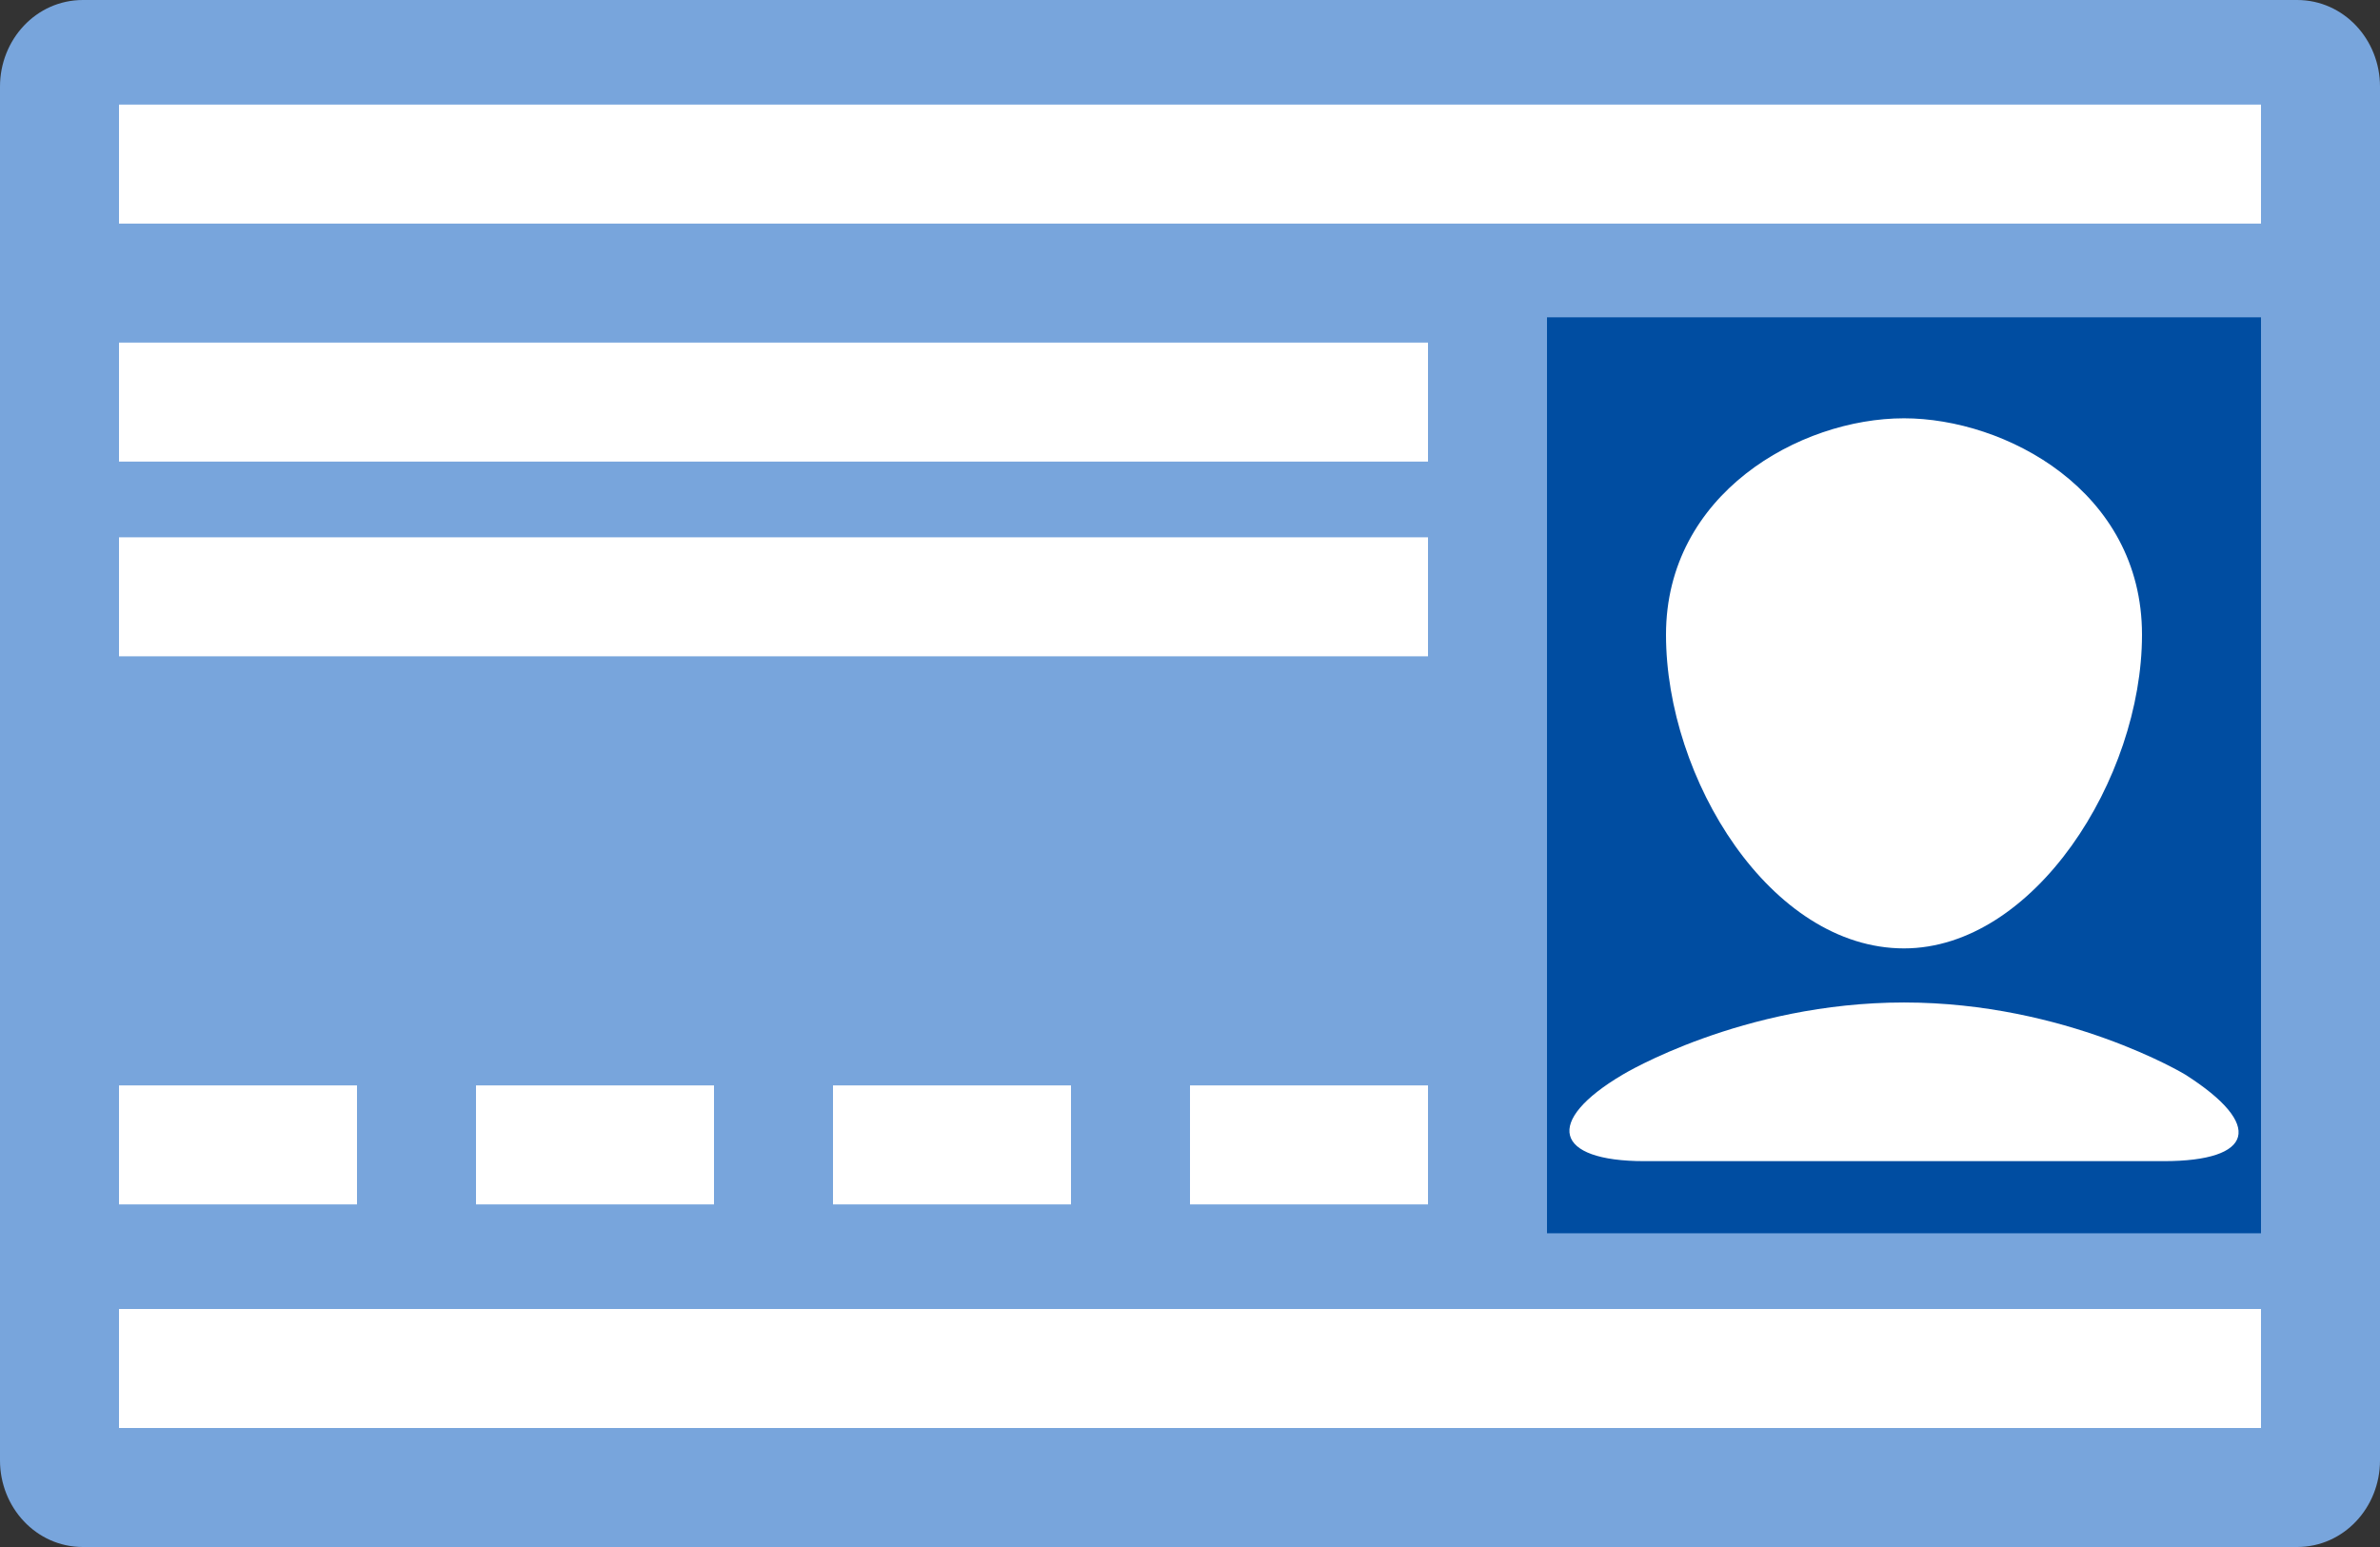
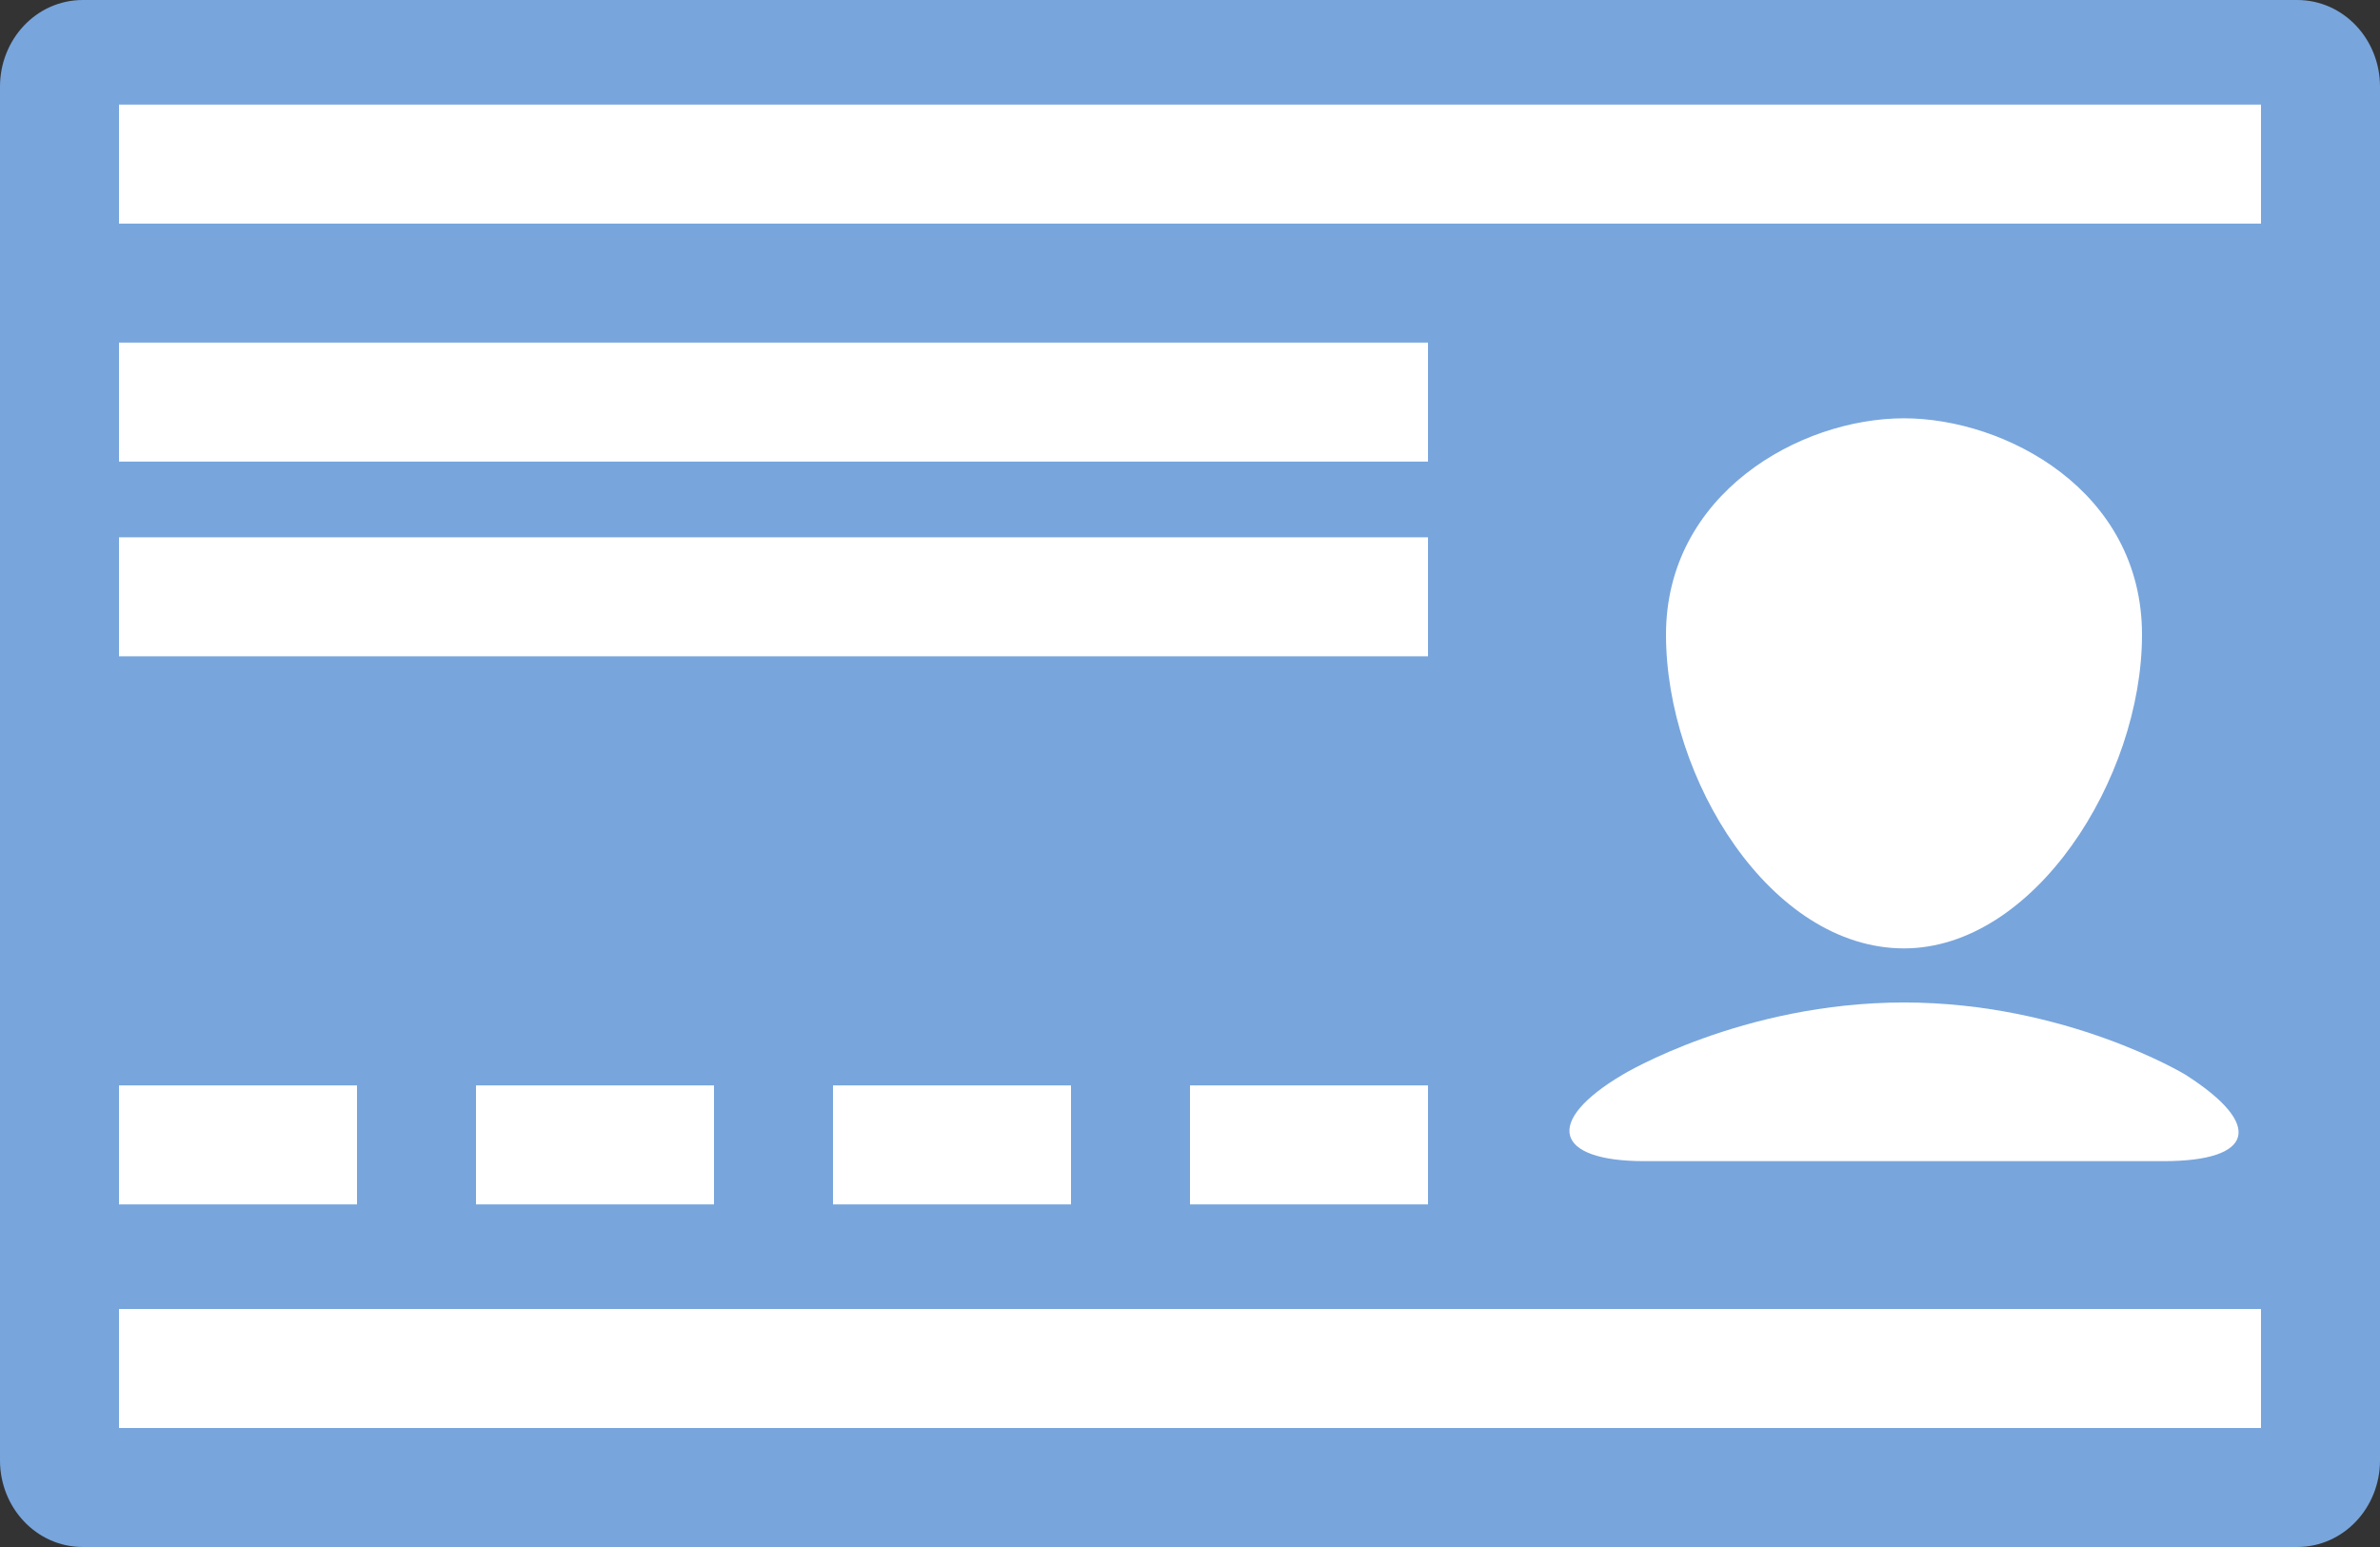
<svg xmlns="http://www.w3.org/2000/svg" width="66" height="42.9">
  <rect width="100%" height="100%" fill="#333333" stroke="none" />
  <path d="M63.7 0H2.3C1 0 0 1.1 0 2.4v38.1c0 1.3 1 2.4 2.3 2.4h61.4c1.3 0 2.3-1.1 2.3-2.4V2.4C66 1.1 65 0 63.7 0" fill="#78a5dc" />
-   <path d="M42.9 8.8h19.8v25.4H42.9V8.8z" fill="#004da1" />
-   <path d="M60 32.2H45.6c-2.5 0-2.8-1.1-.6-2.4 0 0 3.3-2 7.8-2s7.8 2 7.8 2c2.2 1.4 1.9 2.4-.6 2.4zm-7.2-20.6c2.8 0 6.6 2 6.6 6s-3 8.7-6.6 8.7c-3.7 0-6.6-4.7-6.6-8.7 0-3.9 3.7-6 6.6-6zM3.3 2.9h59.4v3.3H3.3V2.9zm0 33.4h59.4v3.3H3.3v-3.3zm0-26.8h36.3v3.3H3.3V9.5zm0 5.4h36.3v3.3H3.3v-3.3zm0 15.2h6.6v3.3H3.3v-3.3zm9.9 0h6.6v3.3h-6.6v-3.3zm9.9 0h6.6v3.3h-6.6v-3.3zm9.9 0h6.6v3.3H33v-3.3z" fill="#fff" />
+   <path d="M60 32.2H45.6c-2.5 0-2.8-1.1-.6-2.4 0 0 3.3-2 7.8-2s7.8 2 7.8 2c2.2 1.4 1.9 2.4-.6 2.4zm-7.2-20.6c2.8 0 6.6 2 6.6 6s-3 8.7-6.6 8.7c-3.7 0-6.6-4.7-6.6-8.7 0-3.9 3.7-6 6.6-6zM3.3 2.9h59.4v3.3H3.3V2.9zm0 33.4h59.4v3.3H3.3v-3.3zm0-26.8h36.3v3.3H3.3V9.5zm0 5.4h36.3v3.3H3.3v-3.3zm0 15.2h6.6v3.3H3.3v-3.3zm9.9 0h6.6v3.3h-6.6v-3.3zm9.9 0h6.6v3.3h-6.6zm9.9 0h6.6v3.3H33v-3.3z" fill="#fff" />
</svg>